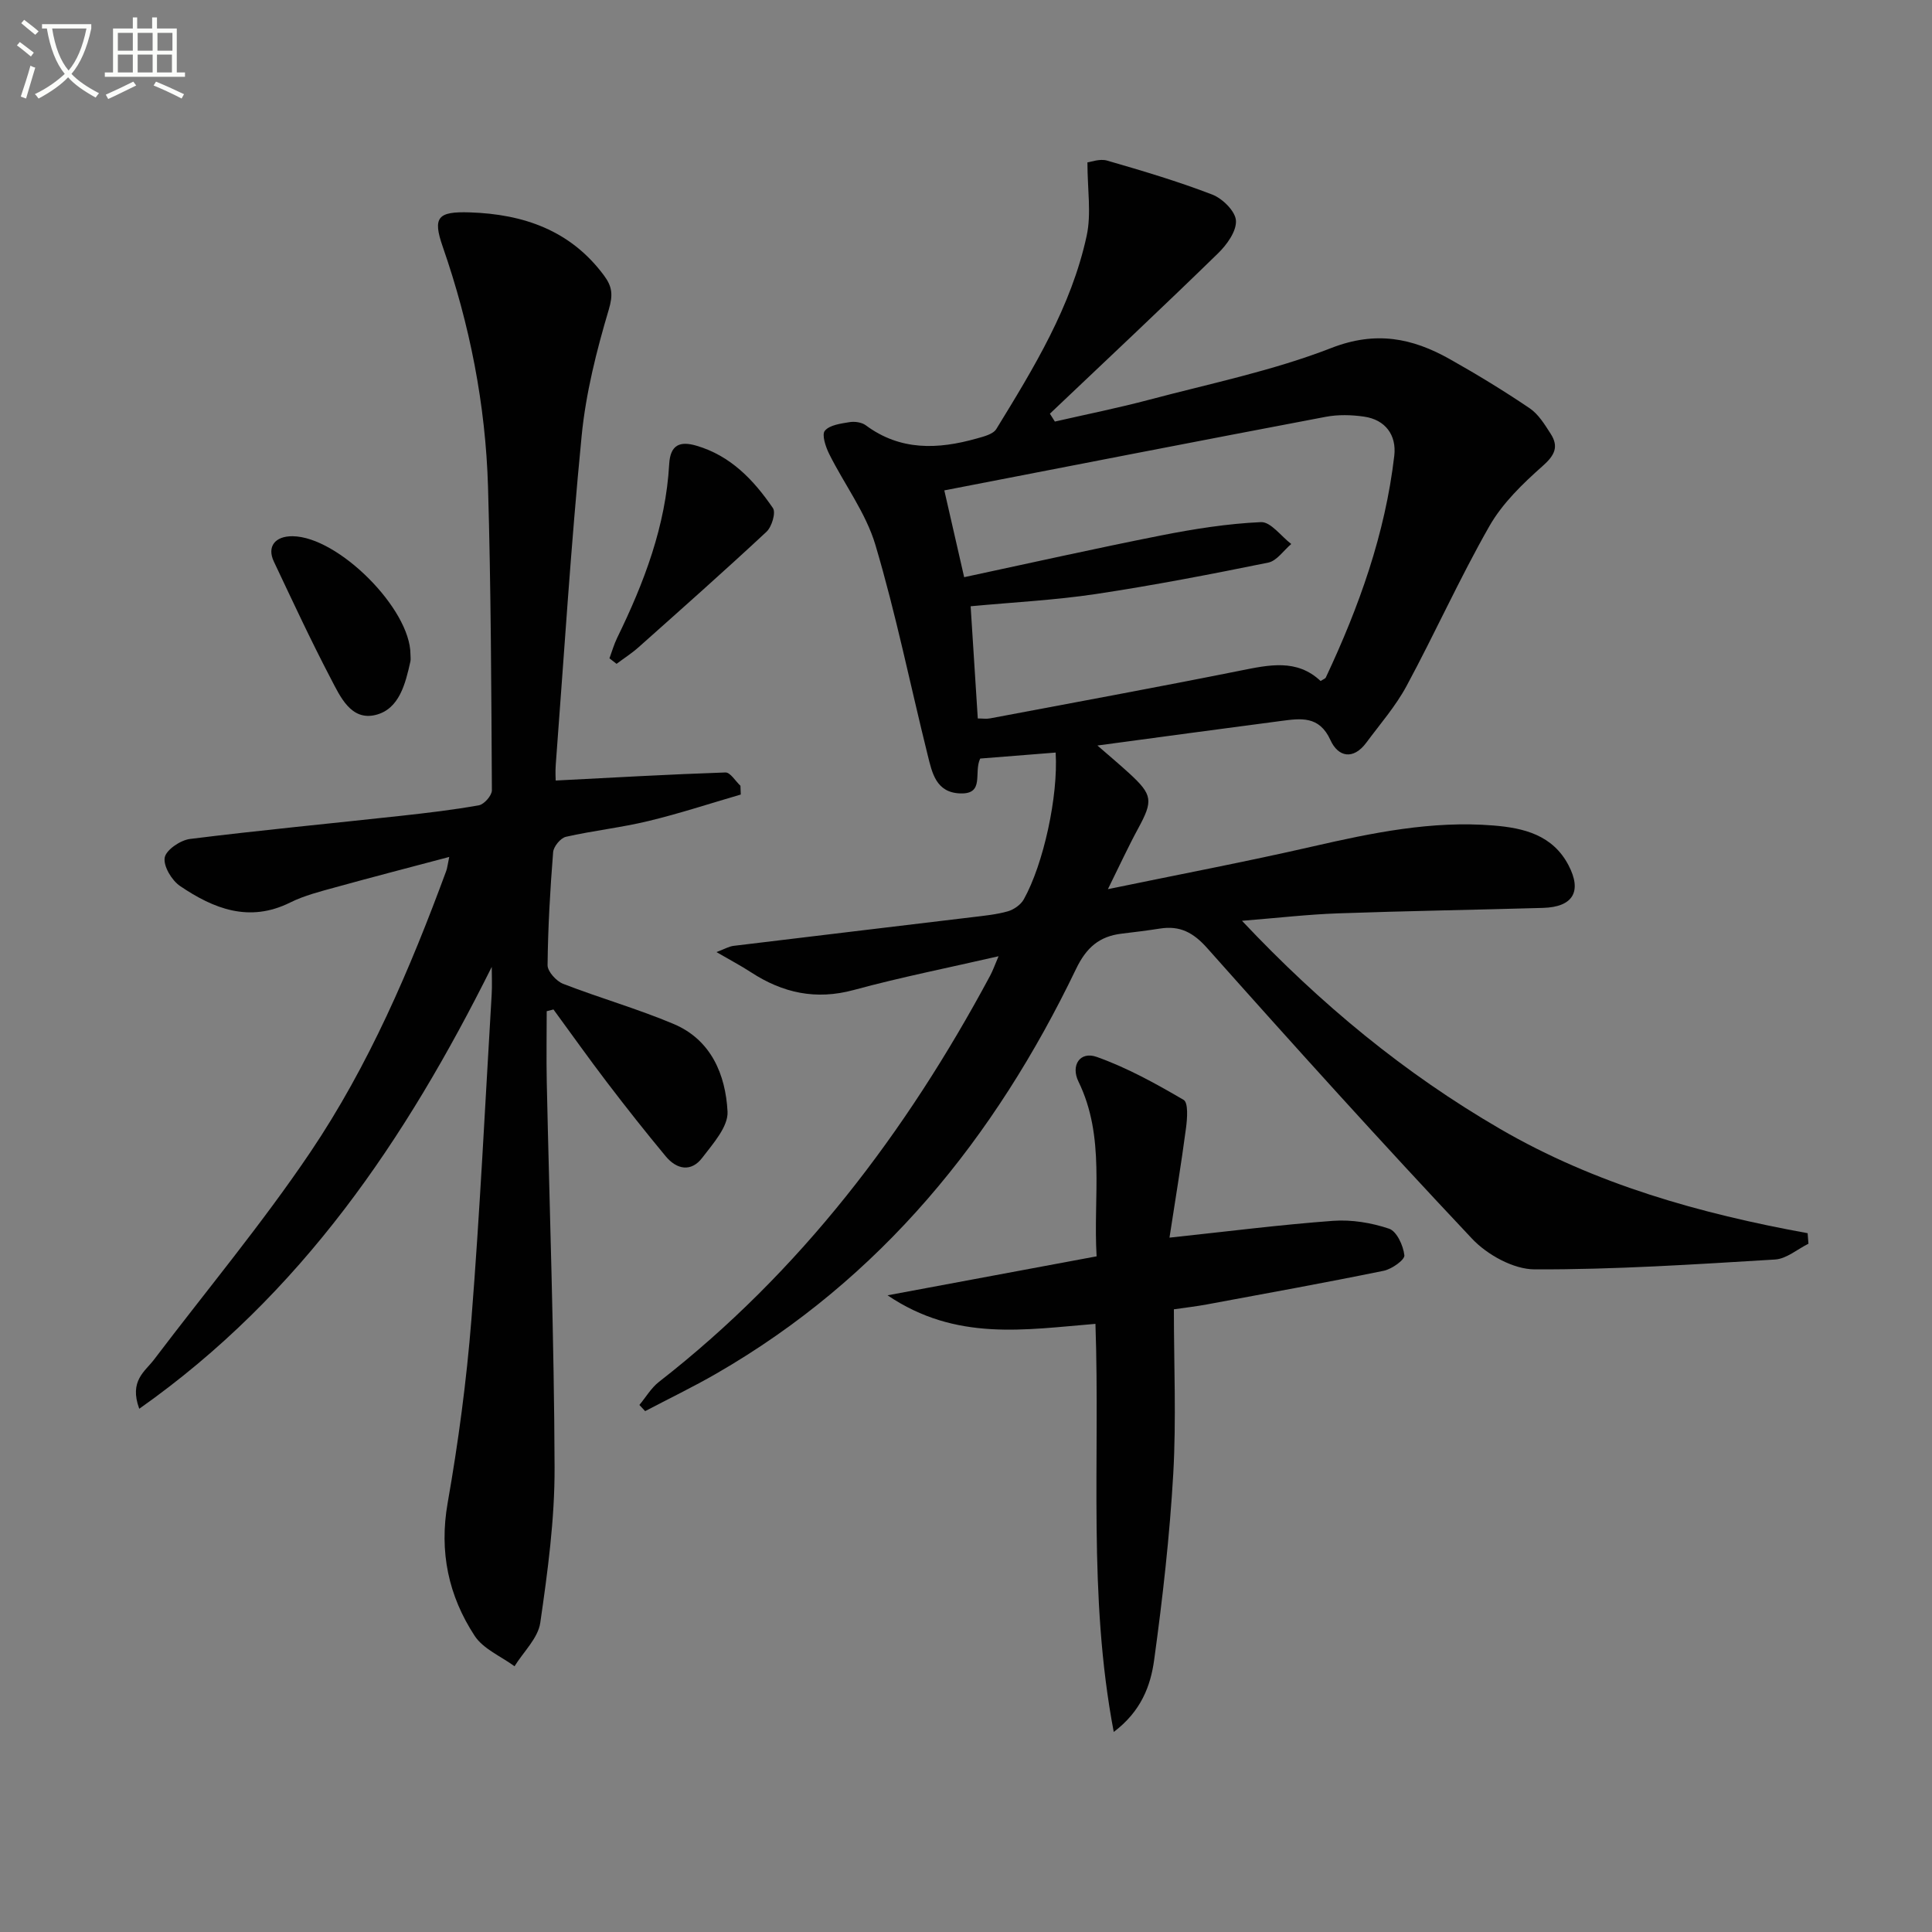
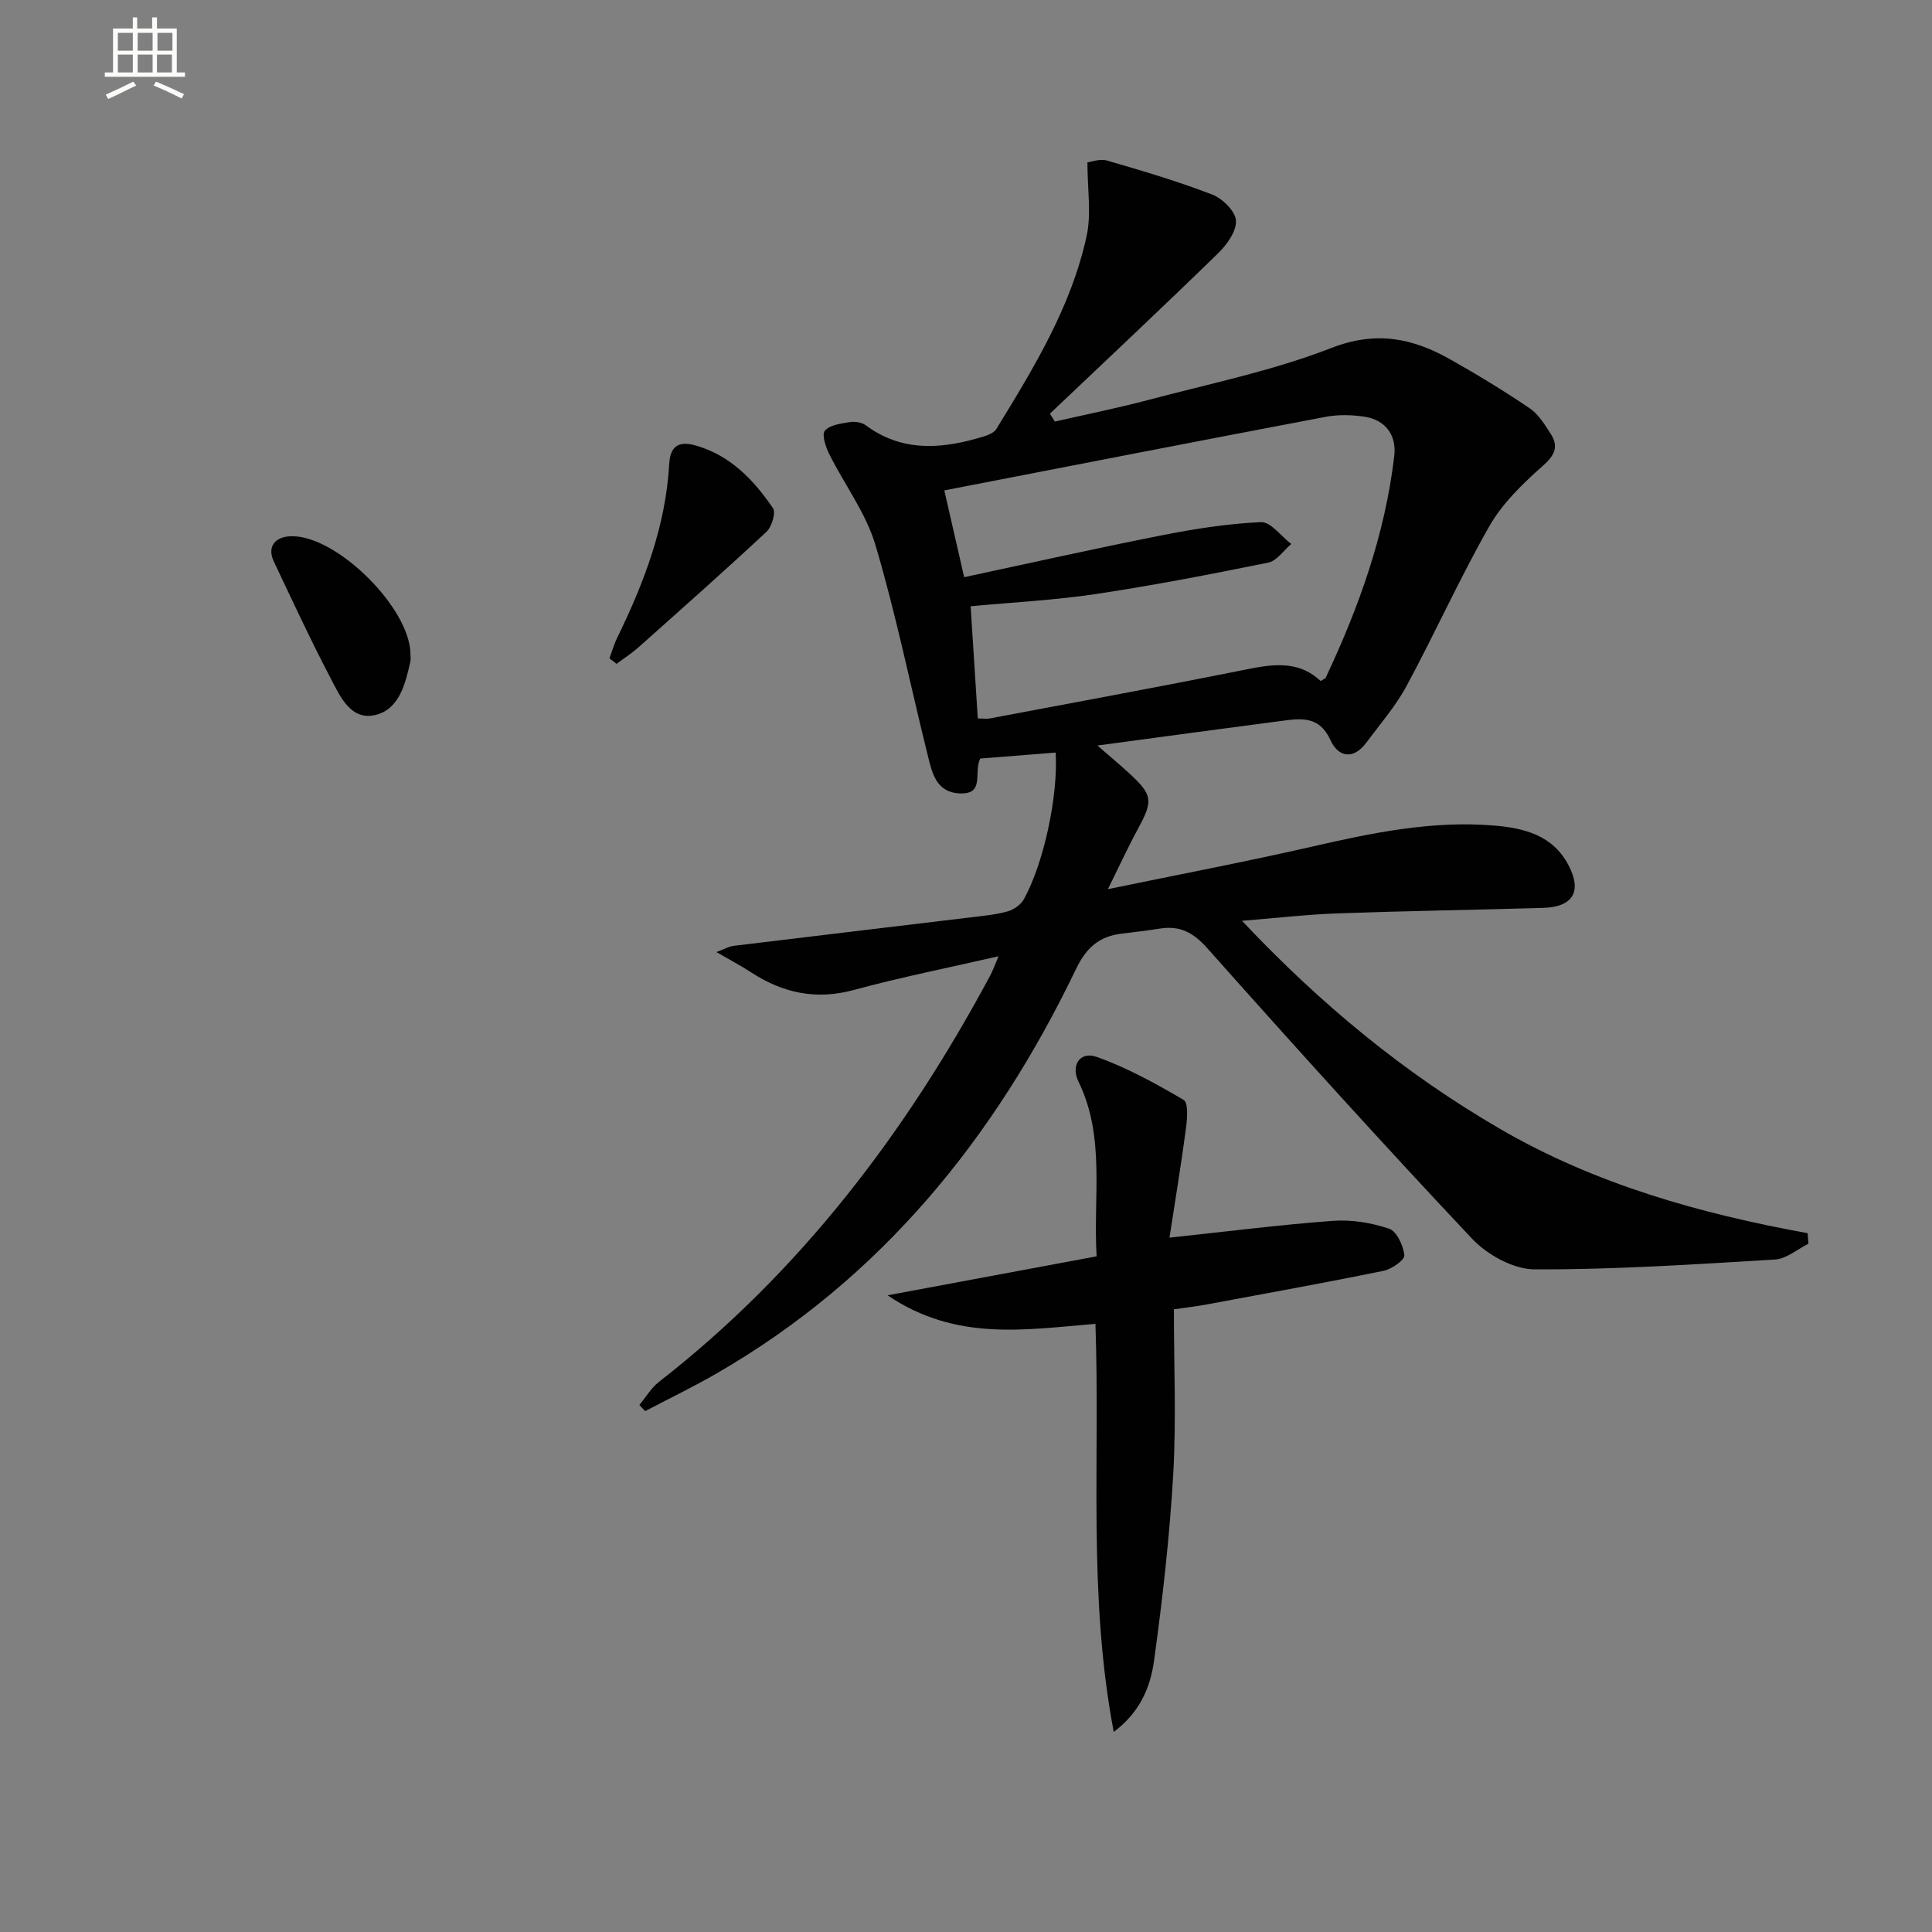
<svg xmlns="http://www.w3.org/2000/svg" enable-background="new 0 0 400 400" viewBox="0 0 400 400">
  <rect x="0" y="0" width="400" height="400" fill="#808080" stroke="none" />
-   <path d="m6.4 11.7c-1-.8-1.9-1.6-2.9-2.3l.6-.7c.9.7 1.9 1.4 2.9 2.2zm-2.1 8.3c.7-2.1 1.4-4.2 2-6.4.2.1.6.3 1 .4-.7 2.3-1.3 4.4-1.9 6.4zm3-12.8c-1.1-.9-2.1-1.7-2.9-2.4l.6-.7c1 .8 2 1.5 3 2.4zm1.4-1.3v-.9h10.2v.9c-.9 4.2-2.3 7.3-4.1 9.4 1.3 1.4 3.2 2.7 5.7 4-.2.2-.4.5-.7.9-2.5-1.4-4.4-2.7-5.7-4.2-1.4 1.5-3.5 3-6.1 4.4 0 0 0 0-.1-.1-.3-.4-.5-.7-.7-.8 2.7-1.3 4.7-2.8 6.2-4.2-1.8-2.2-3-5.3-3.7-9.4zm9.2 0h-7.1c.6 3.8 1.7 6.7 3.4 8.7 1.7-2 2.9-4.8 3.7-8.7z" fill="#fbfcfa" />
  <path d="m31.6 3.6h.9v2.3h4.1v9.1h1.7v.9h-16.6v-.9h1.7v-9.1h4.1v-2.3h.9v2.3h3.1v-2.3zm-4 13.3.6.8c-1.9.9-3.8 1.9-5.8 2.8-.2-.3-.3-.6-.5-.9 2-.9 3.9-1.8 5.7-2.7zm-3.2-10.1v3.7h3.1v-3.7zm0 4.5v3.7h3.1v-3.7zm4.1-4.5v3.7h3.1v-3.7zm0 4.5v3.7h3.1v-3.7zm9.1 9.1c-2.1-1.1-4.1-2-5.8-2.7l.5-.8c2.2.9 4.1 1.8 5.8 2.6zm-1.9-13.6h-3.1v3.7h3.1zm-3.2 4.5v3.7h3.1v-3.7z" fill="#fbfcfa" />
  <g fill="#010101">
    <path d="m132.38 290.88c1.33-1.6 2.43-3.51 4.04-4.77 29.29-22.81 51.18-51.65 68.59-84.13.54-1.01.92-2.1 1.73-4-10.44 2.4-20.28 4.35-29.95 6.98-7.86 2.14-14.73.63-21.32-3.67-2.05-1.34-4.23-2.48-7.13-4.17 1.65-.62 2.56-1.17 3.53-1.29 16.48-2.01 32.96-3.95 49.44-5.94 2.47-.3 4.98-.54 7.35-1.21 1.25-.36 2.68-1.36 3.3-2.47 4.07-7.27 7.16-21.37 6.6-30.4-5.3.42-10.59.84-15.62 1.24-1.4 2.9.98 7.37-4.09 7.22s-5.87-4.27-6.79-7.97c-3.6-14.49-6.56-29.16-10.81-43.46-1.97-6.64-6.42-12.52-9.57-18.84-.74-1.48-1.58-4.01-.9-4.82 1-1.2 3.3-1.48 5.1-1.78 1.08-.18 2.53.03 3.37.65 7.16 5.32 14.95 5 22.96 2.74 1.45-.41 3.4-.88 4.07-1.97 7.74-12.62 15.52-25.32 18.7-39.99 1-4.6.16-9.6.16-15.21.71-.08 2.56-.81 4.08-.37 7.33 2.12 14.67 4.3 21.78 7.04 2.12.82 4.78 3.45 4.89 5.39.13 2.2-1.88 4.99-3.71 6.77-11.49 11.2-23.18 22.16-34.81 33.2.34.54.68 1.08 1.03 1.63 6.5-1.49 13.05-2.8 19.49-4.51 12.67-3.36 25.64-6.01 37.79-10.74 9.19-3.57 16.72-2.04 24.46 2.31 5.64 3.17 11.18 6.55 16.54 10.17 1.83 1.23 3.14 3.38 4.37 5.3 1.72 2.68.84 4.46-1.67 6.68-4.12 3.65-8.31 7.7-11 12.41-6.16 10.79-11.26 22.17-17.16 33.11-2.26 4.2-5.48 7.89-8.34 11.75-2.7 3.64-5.83 2.98-7.42-.52-2.32-5.12-6.18-4.5-10.25-3.97-12.34 1.61-24.67 3.29-38 5.08 2.56 2.23 4.62 3.95 6.59 5.76 4.86 4.46 4.96 5.67 1.84 11.42-2.04 3.75-3.82 7.63-6.26 12.56 14.91-3.08 28.7-5.7 42.36-8.83 12.36-2.83 24.7-5.39 37.46-4.35 6.31.51 12.26 1.97 15.54 8.22 2.85 5.43.94 8.66-5.27 8.84-14.14.41-28.29.63-42.43 1.13-6.26.22-12.51.95-19.9 1.54 16.41 17.42 33.76 31.66 53.44 43.09 19.71 11.45 41.32 17.52 63.67 21.59.06.73.11 1.45.17 2.18-2.3 1.14-4.56 3.13-6.92 3.27-16.58 1-33.19 2.1-49.79 2.04-4.37-.02-9.78-3.01-12.92-6.33-18.6-19.74-36.79-39.88-54.82-60.15-2.91-3.28-5.68-4.73-9.82-4.08-2.63.41-5.27.74-7.91 1.05-4.64.55-7.33 2.88-9.46 7.32-16.81 34.97-40.35 64.09-74.44 83.75-4.82 2.78-9.84 5.2-14.77 7.79-.38-.42-.79-.85-1.19-1.28zm67.24-171.38c13.65-2.92 27.19-5.96 40.8-8.65 6.81-1.34 13.73-2.44 20.65-2.75 2.02-.09 4.18 2.94 6.27 4.53-1.58 1.33-2.99 3.49-4.76 3.85-11.85 2.41-23.75 4.71-35.71 6.51-8.47 1.27-17.07 1.7-25.91 2.53.5 7.86.98 15.43 1.48 23.23.96 0 1.79.13 2.56-.02 17.27-3.26 34.55-6.43 51.77-9.88 5.96-1.19 11.72-2.5 16.65 2.15.56-.37.96-.49 1.08-.74 6.88-14.63 12.29-29.73 14.17-45.9.5-4.29-1.86-7.47-6.25-8.1-2.6-.38-5.38-.45-7.95.04-26.33 4.99-52.63 10.13-78.96 15.23 1.23 5.43 2.63 11.52 4.11 17.97z" />
-     <path d="m101.81 200.19c-17.81 35.67-39.32 67.76-72.98 91.48-2.13-5.8 1.19-7.71 3.06-10.18 10.83-14.29 22.36-28.11 32.37-42.95 12.11-17.97 20.64-37.91 28.13-58.23.21-.58.27-1.22.62-2.89-8.25 2.19-15.89 4.16-23.5 6.27-3.19.88-6.48 1.7-9.42 3.16-8.49 4.23-15.86 1.3-22.81-3.41-1.72-1.17-3.48-4.1-3.18-5.88.27-1.58 3.24-3.61 5.22-3.86 14.49-1.81 29.04-3.19 43.57-4.78 5.44-.6 10.9-1.23 16.28-2.2 1.08-.2 2.68-2.03 2.67-3.1-.12-20.94-.19-41.88-.8-62.8-.5-17.03-3.77-33.61-9.38-49.75-2.13-6.12-1.01-7.31 5.59-7.1 11.11.36 20.87 3.7 27.81 13.08 1.69 2.28 1.89 3.99.98 7.05-2.54 8.54-4.76 17.34-5.62 26.18-2.22 22.65-3.64 45.38-5.36 68.08-.11 1.47-.01 2.95-.01 3.24 11.9-.61 23.52-1.28 35.15-1.67 1-.03 2.06 1.79 3.1 2.75.02.61.05 1.21.07 1.82-6.37 1.85-12.69 3.94-19.14 5.49-5.62 1.36-11.42 1.98-17.06 3.26-1.11.25-2.56 2.02-2.65 3.18-.62 7.79-1.07 15.6-1.15 23.4-.01 1.31 1.81 3.31 3.22 3.86 7.58 2.94 15.44 5.17 22.92 8.33 7.74 3.28 10.72 10.5 11.12 18.13.16 3.11-3.02 6.65-5.24 9.56-2.3 3.01-5.28 2.43-7.55-.3-4.14-4.98-8.16-10.07-12.09-15.22-3.81-4.99-7.44-10.12-11.16-15.19-.47.12-.94.24-1.4.36 0 4.86-.09 9.73.01 14.59.57 26.61 1.53 53.23 1.62 79.84.04 10.73-1.42 21.52-2.96 32.17-.46 3.2-3.48 6.02-5.33 9.02-2.81-2.06-6.47-3.57-8.26-6.3-5.42-8.29-7.37-17.38-5.59-27.5 2.21-12.57 3.91-25.29 4.92-38.01 1.77-22.36 2.85-44.78 4.19-67.18.12-1.93.02-3.86.02-5.8z" />
-     <path d="m226.8 274.09c-14.57 1.19-28.86 3.69-43.04-5.91 15.2-2.83 29.01-5.41 43.28-8.07-.74-12.46 1.86-24.67-3.76-36.19-1.63-3.35.32-6.33 3.78-5.1 6.28 2.23 12.23 5.52 18 8.9.99.58.75 3.87.49 5.83-.99 7.48-2.23 14.94-3.42 22.69 12.18-1.3 23-2.68 33.87-3.48 3.84-.28 7.95.4 11.6 1.63 1.58.53 2.94 3.51 3.16 5.51.1.94-2.61 2.86-4.28 3.2-12.17 2.49-24.4 4.7-36.62 6.97-2.11.39-4.25.64-6.82 1.01 0 11.48.51 22.8-.13 34.06-.74 12.89-2.2 25.77-3.96 38.57-.73 5.31-2.69 10.6-8.36 14.87-5.39-28.31-2.81-56.26-3.79-84.49z" />
+     <path d="m226.8 274.09c-14.57 1.19-28.86 3.69-43.04-5.91 15.2-2.83 29.01-5.41 43.28-8.07-.74-12.46 1.86-24.67-3.76-36.19-1.63-3.35.32-6.33 3.78-5.1 6.28 2.23 12.23 5.52 18 8.9.99.58.75 3.87.49 5.83-.99 7.48-2.23 14.94-3.42 22.69 12.18-1.3 23-2.68 33.87-3.48 3.84-.28 7.95.4 11.6 1.63 1.58.53 2.94 3.51 3.16 5.51.1.94-2.61 2.86-4.28 3.2-12.17 2.49-24.4 4.7-36.62 6.97-2.11.39-4.25.64-6.82 1.01 0 11.48.51 22.8-.13 34.06-.74 12.89-2.2 25.77-3.96 38.57-.73 5.31-2.69 10.6-8.36 14.87-5.39-28.31-2.81-56.26-3.79-84.49" />
    <path d="m126.18 136.3c.53-1.43.95-2.93 1.62-4.29 5.56-11.39 10.03-23.12 10.75-35.93.23-4.08 2.31-4.77 5.61-3.81 7.1 2.06 11.9 7.12 15.87 12.93.64.94-.24 3.88-1.34 4.9-8.71 8.12-17.62 16.01-26.51 23.93-1.41 1.25-3.02 2.28-4.53 3.41-.49-.39-.98-.77-1.47-1.14z" />
    <path d="m84.98 135.45c0 .5.09 1.02-.01 1.49-1.03 4.62-2.3 9.87-7.2 11.08-5.11 1.26-7.34-3.81-9.29-7.54-4.16-7.95-7.94-16.1-11.78-24.21-1.47-3.1.24-5.29 3.89-5.25 9.44.1 24.37 15.02 24.39 24.43z" />
  </g>
</svg>